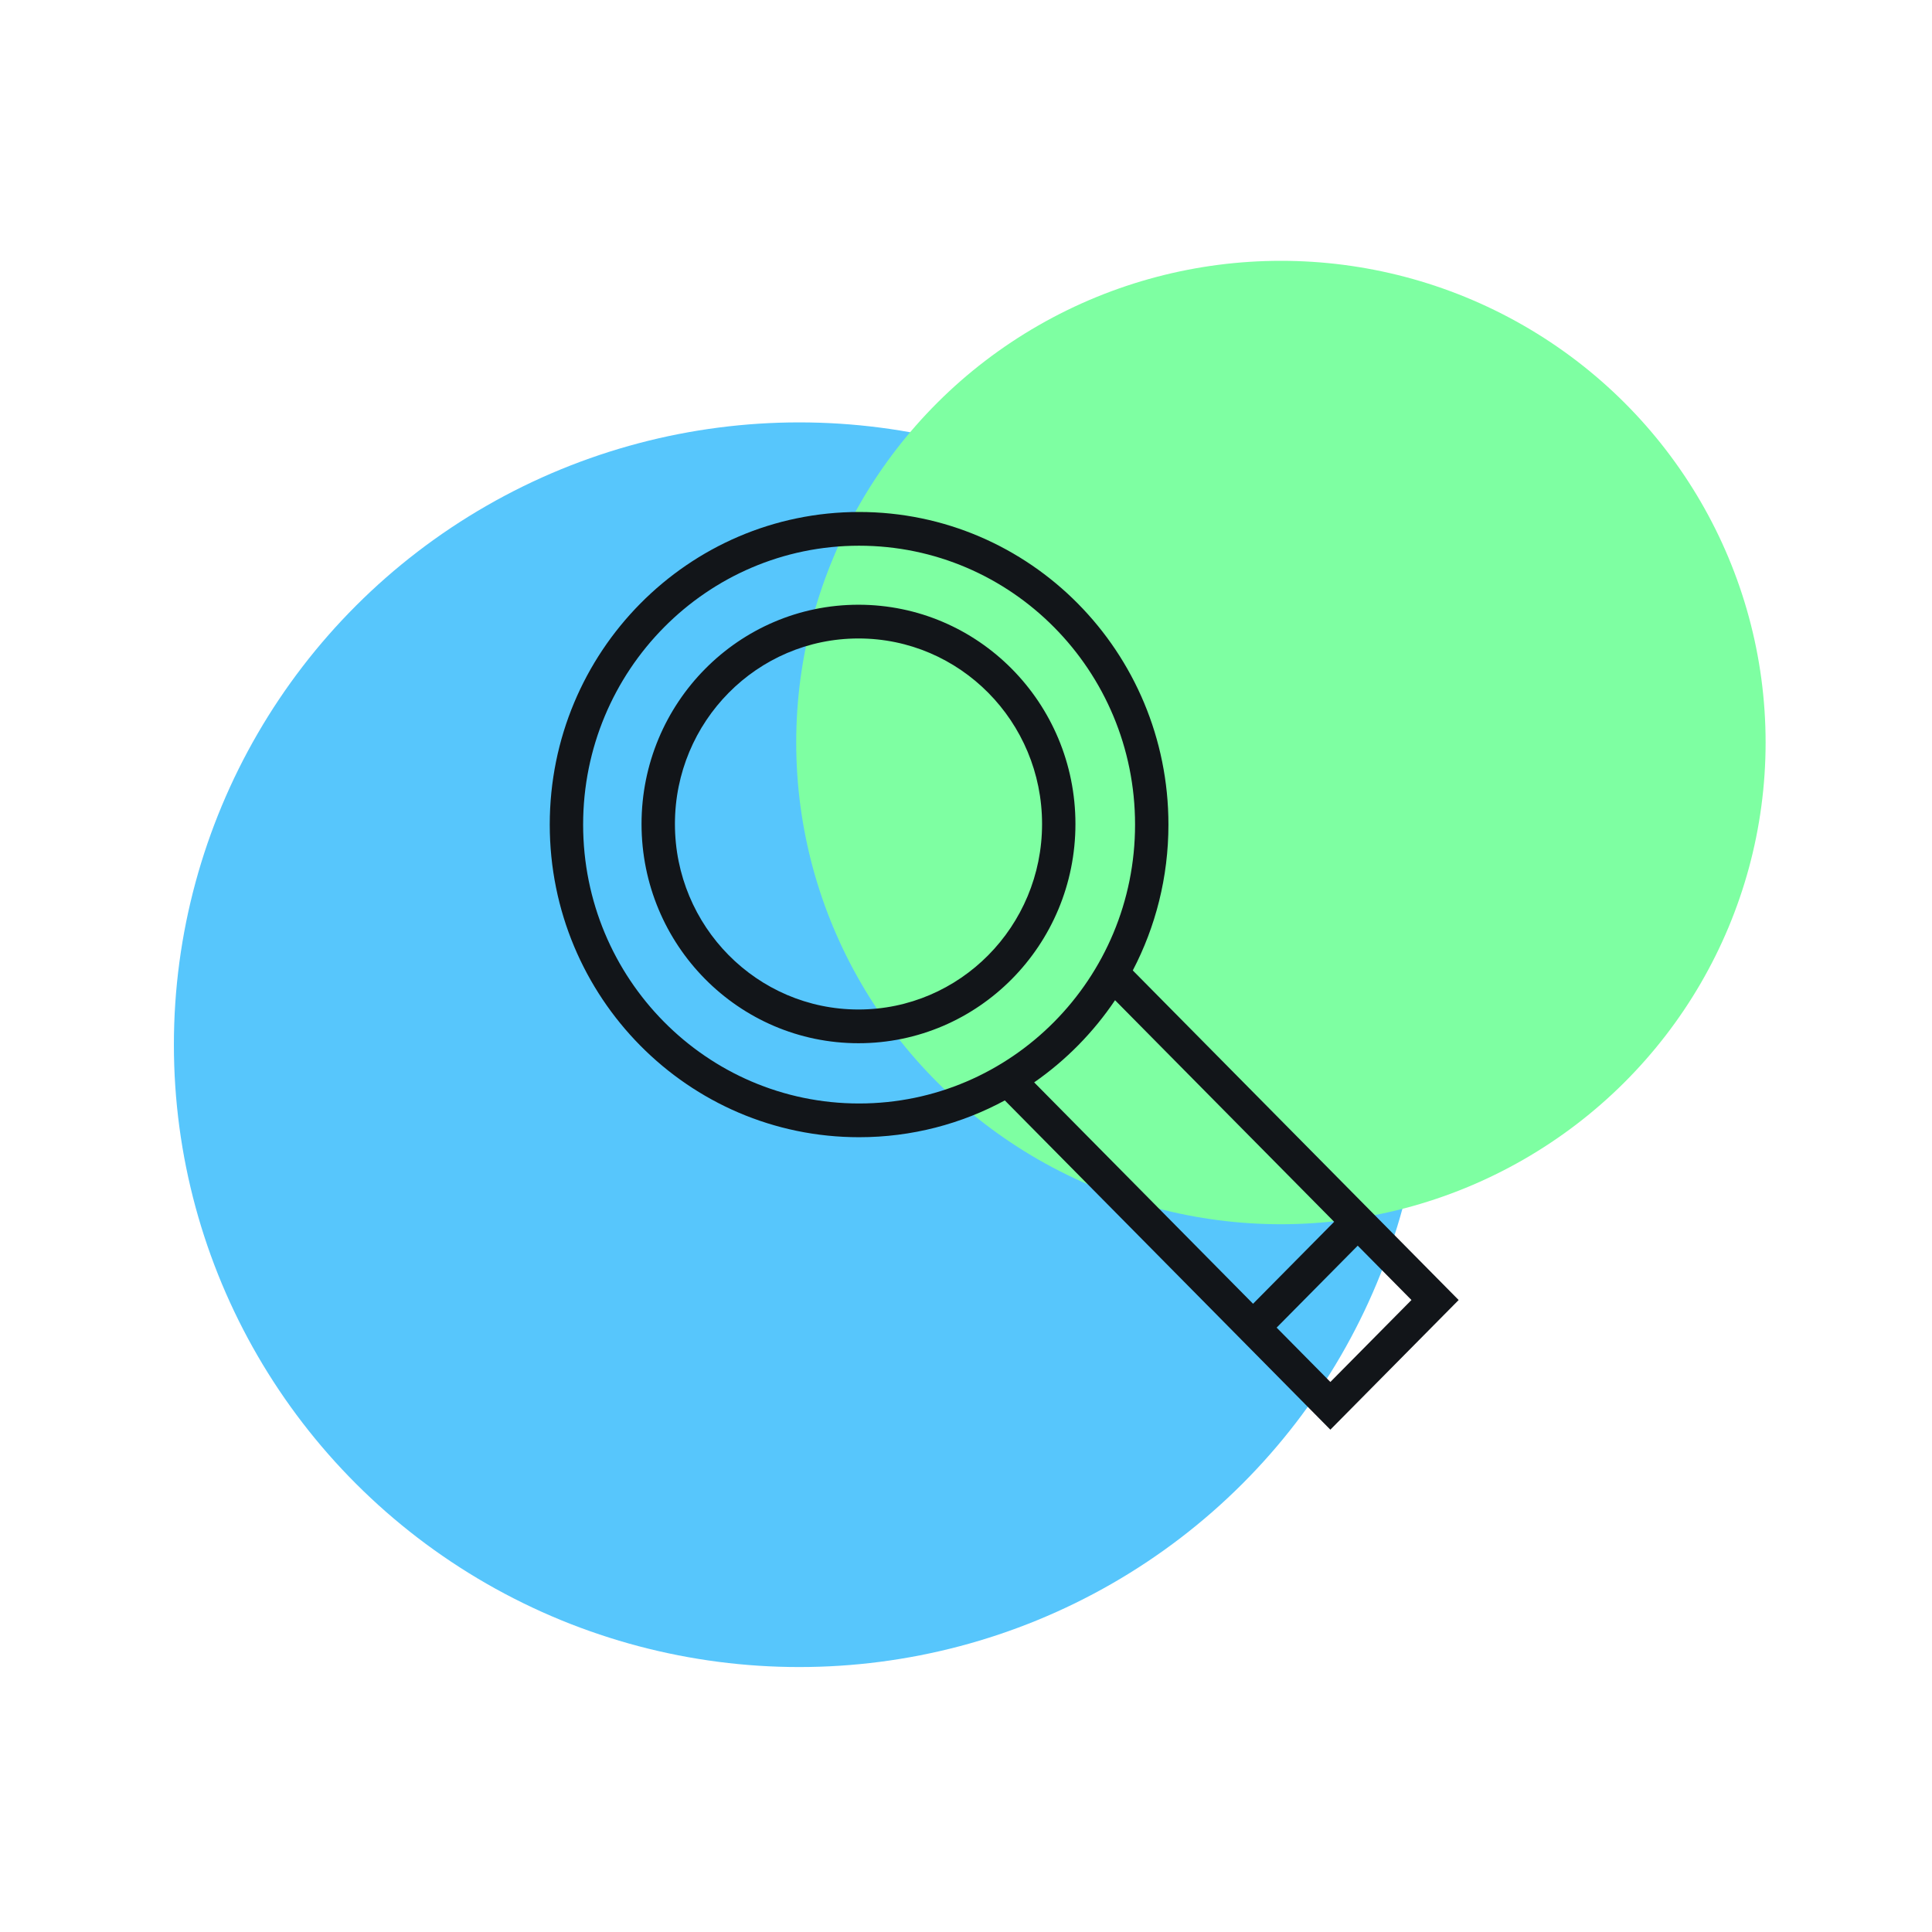
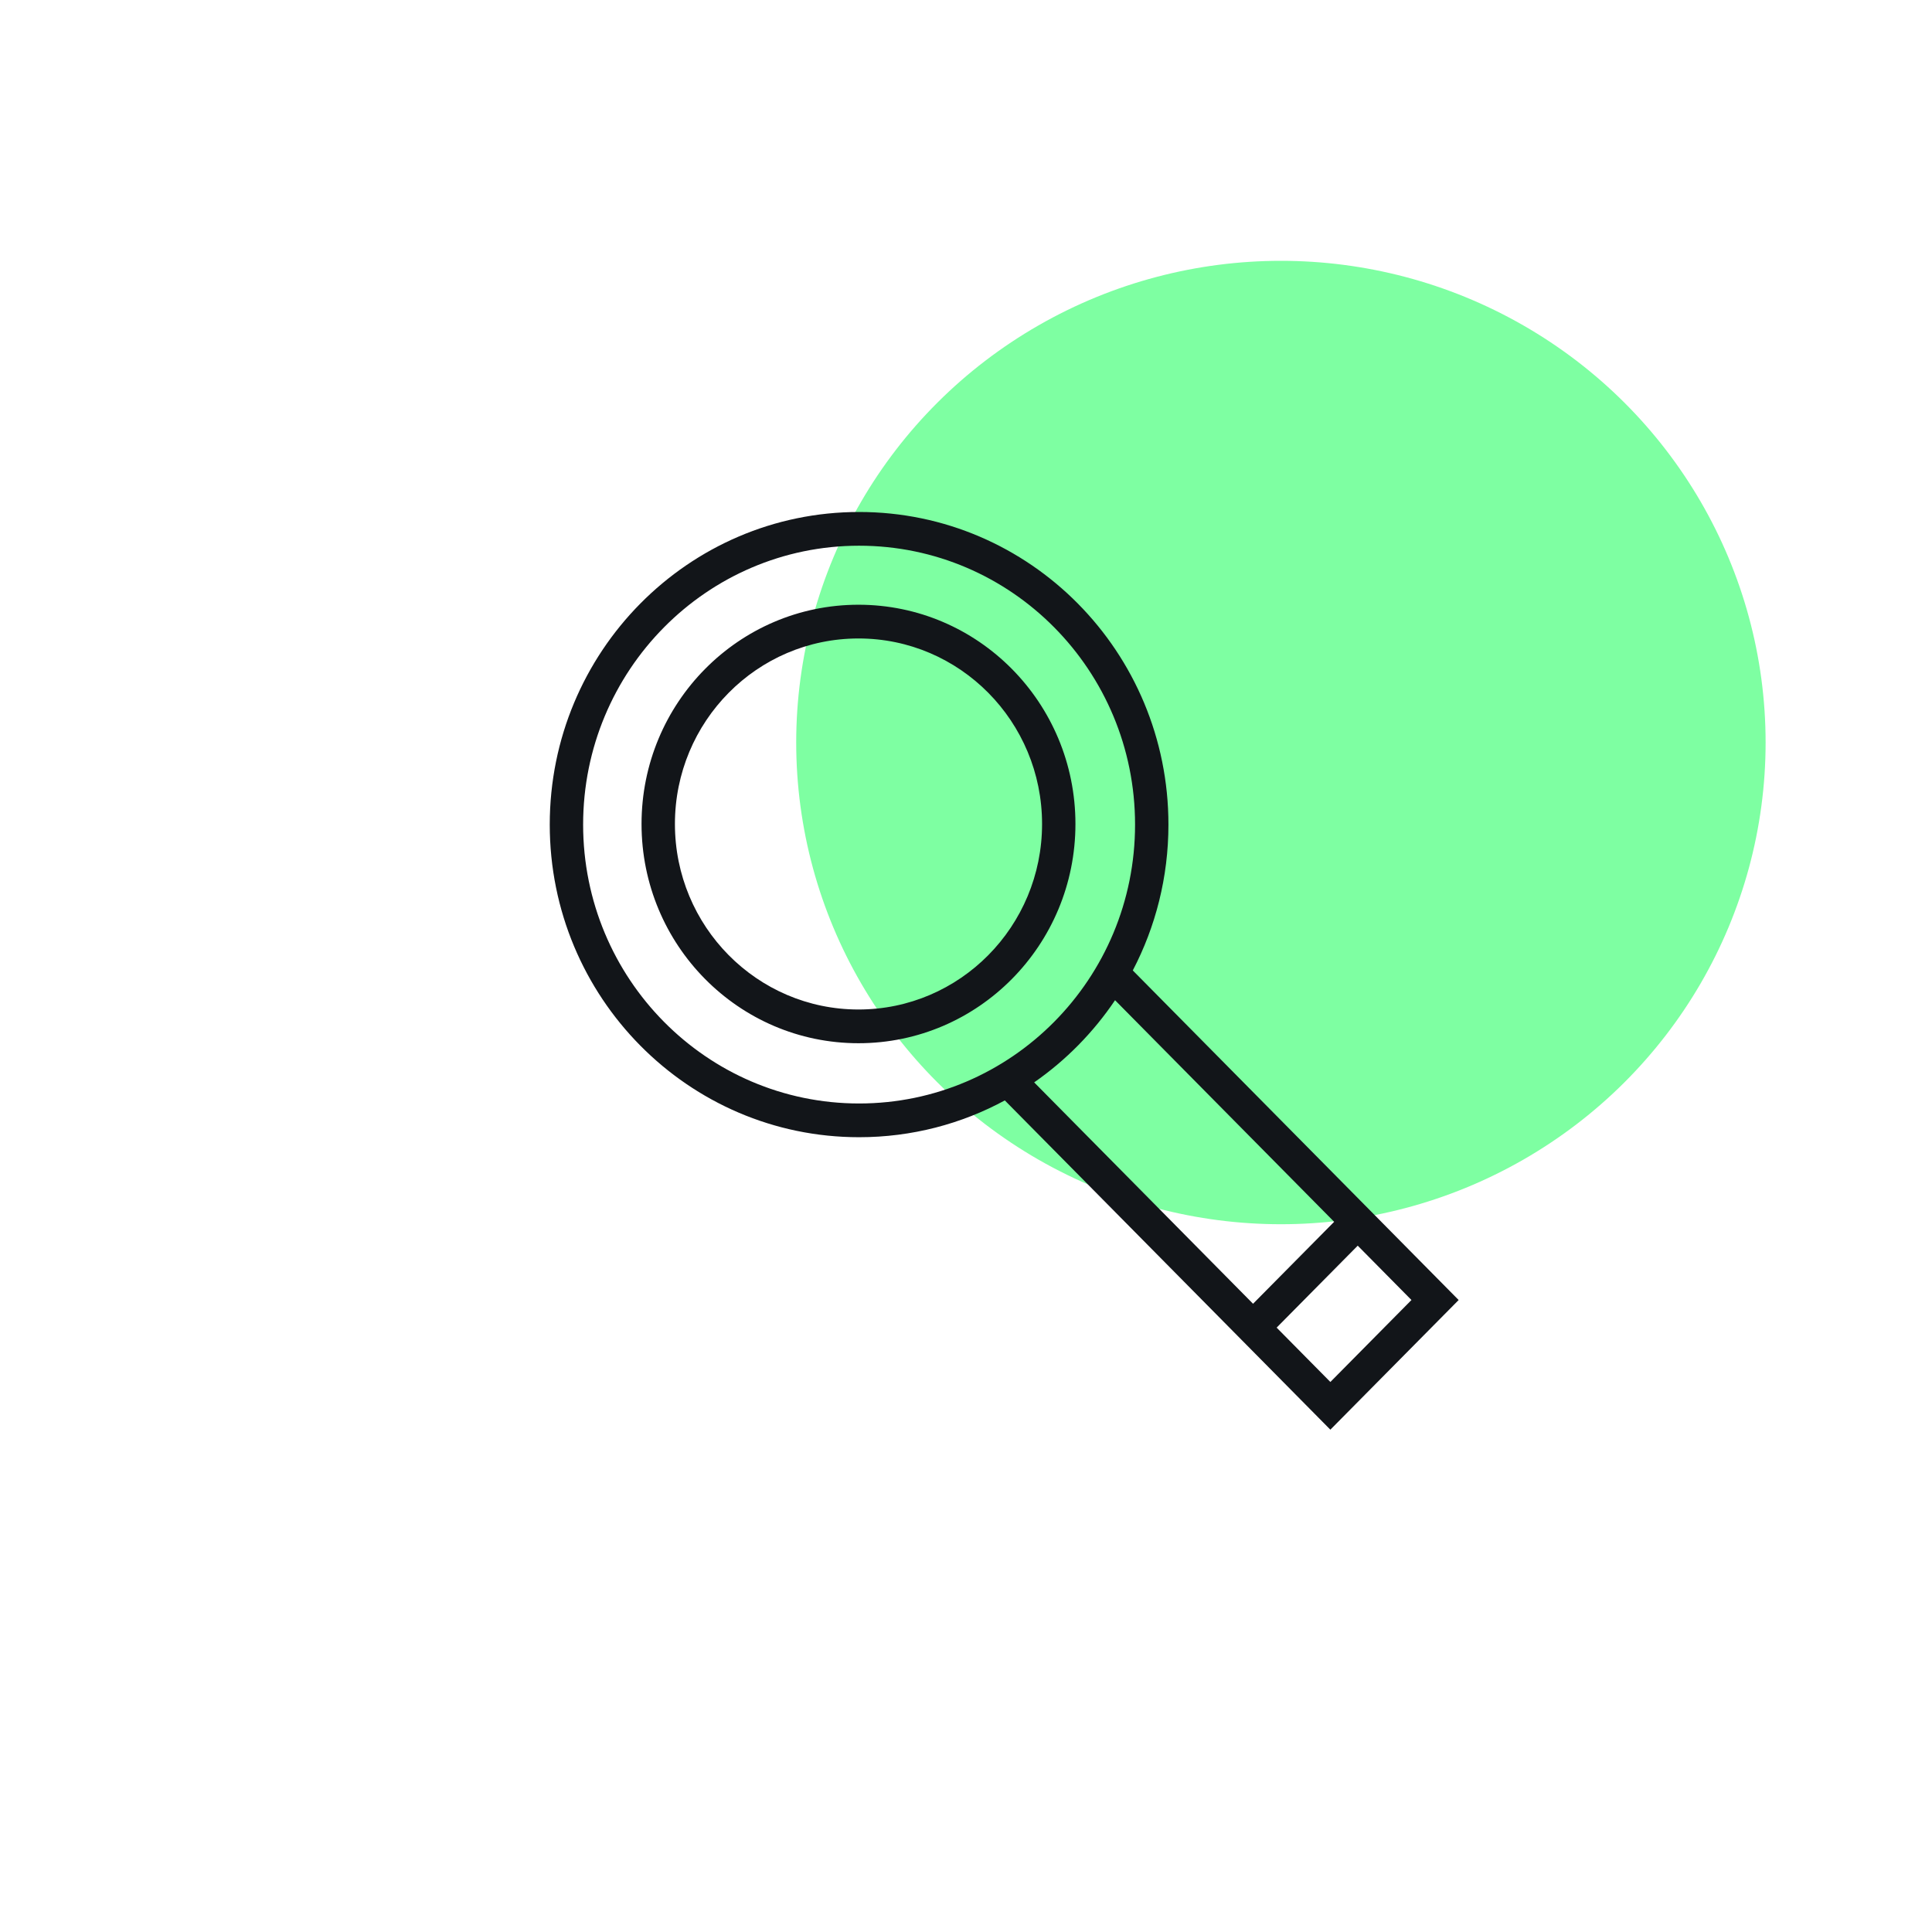
<svg xmlns="http://www.w3.org/2000/svg" width="200" height="200" viewBox="0 0 200 200" fill="none">
  <g clip-path="url(#clip0_494_340)">
    <g filter="url(#filter0_f_494_340)">
-       <ellipse rx="64.733" ry="64.423" transform="matrix(-1 0 0 1 82.734 108.149)" fill="#57C6FC" />
-     </g>
+       </g>
    <g filter="url(#filter1_f_494_340)">
      <ellipse rx="50.176" ry="49.866" transform="matrix(-1 0 0 1 132.599 76.866)" fill="#7EFFA2" />
    </g>
    <path fill-rule="evenodd" clip-rule="evenodd" d="M60.365 85.362C60.365 69.417 73.156 56.492 88.933 56.492C104.711 56.492 117.501 69.417 117.501 85.362C117.501 101.306 104.711 114.232 88.933 114.232C73.156 114.232 60.365 101.306 60.365 85.362ZM88.933 53C71.247 53 56.91 67.489 56.91 85.362C56.91 103.235 71.247 117.724 88.933 117.724C94.388 117.724 99.524 116.346 104.019 113.915L137.718 148L150.999 134.578L117.266 100.459C119.622 95.951 120.956 90.814 120.956 85.362C120.956 67.489 106.619 53 88.933 53ZM129.715 134.965L107.056 112.047C110.342 109.763 113.186 106.875 115.43 103.542L138.11 126.481L129.715 134.965ZM132.157 137.435L137.719 143.061L146.114 134.577L140.552 128.951L132.157 137.435ZM69.868 85.298C69.868 74.692 78.376 66.094 88.871 66.094C99.366 66.094 107.874 74.692 107.874 85.298C107.874 95.905 99.366 104.503 88.871 104.503C78.376 104.503 69.868 95.905 69.868 85.298ZM88.871 62.602C76.467 62.602 66.412 72.764 66.412 85.298C66.412 97.833 76.467 107.994 88.871 107.994C101.274 107.994 111.329 97.833 111.329 85.298C111.329 72.764 101.274 62.602 88.871 62.602Z" fill="#121519" />
  </g>
  <defs>
    <filter id="filter0_f_494_340" x="-20" y="5.726" width="205.467" height="204.847" filterUnits="userSpaceOnUse" color-interpolation-filters="sRGB">
      <feFlood flood-opacity="0" result="BackgroundImageFix" />
      <feBlend mode="normal" in="SourceGraphic" in2="BackgroundImageFix" result="shape" />
      <feGaussianBlur stdDeviation="19" result="effect1_foregroundBlur_494_340" />
    </filter>
    <filter id="filter1_f_494_340" x="44.424" y="-11" width="176.352" height="175.732" filterUnits="userSpaceOnUse" color-interpolation-filters="sRGB">
      <feFlood flood-opacity="0" result="BackgroundImageFix" />
      <feBlend mode="normal" in="SourceGraphic" in2="BackgroundImageFix" result="shape" />
      <feGaussianBlur stdDeviation="19" result="effect1_foregroundBlur_494_340" />
    </filter>
    <clipPath id="clip0_494_340">
      <rect width="200" height="200" fill="white" />
    </clipPath>
  </defs>
</svg>